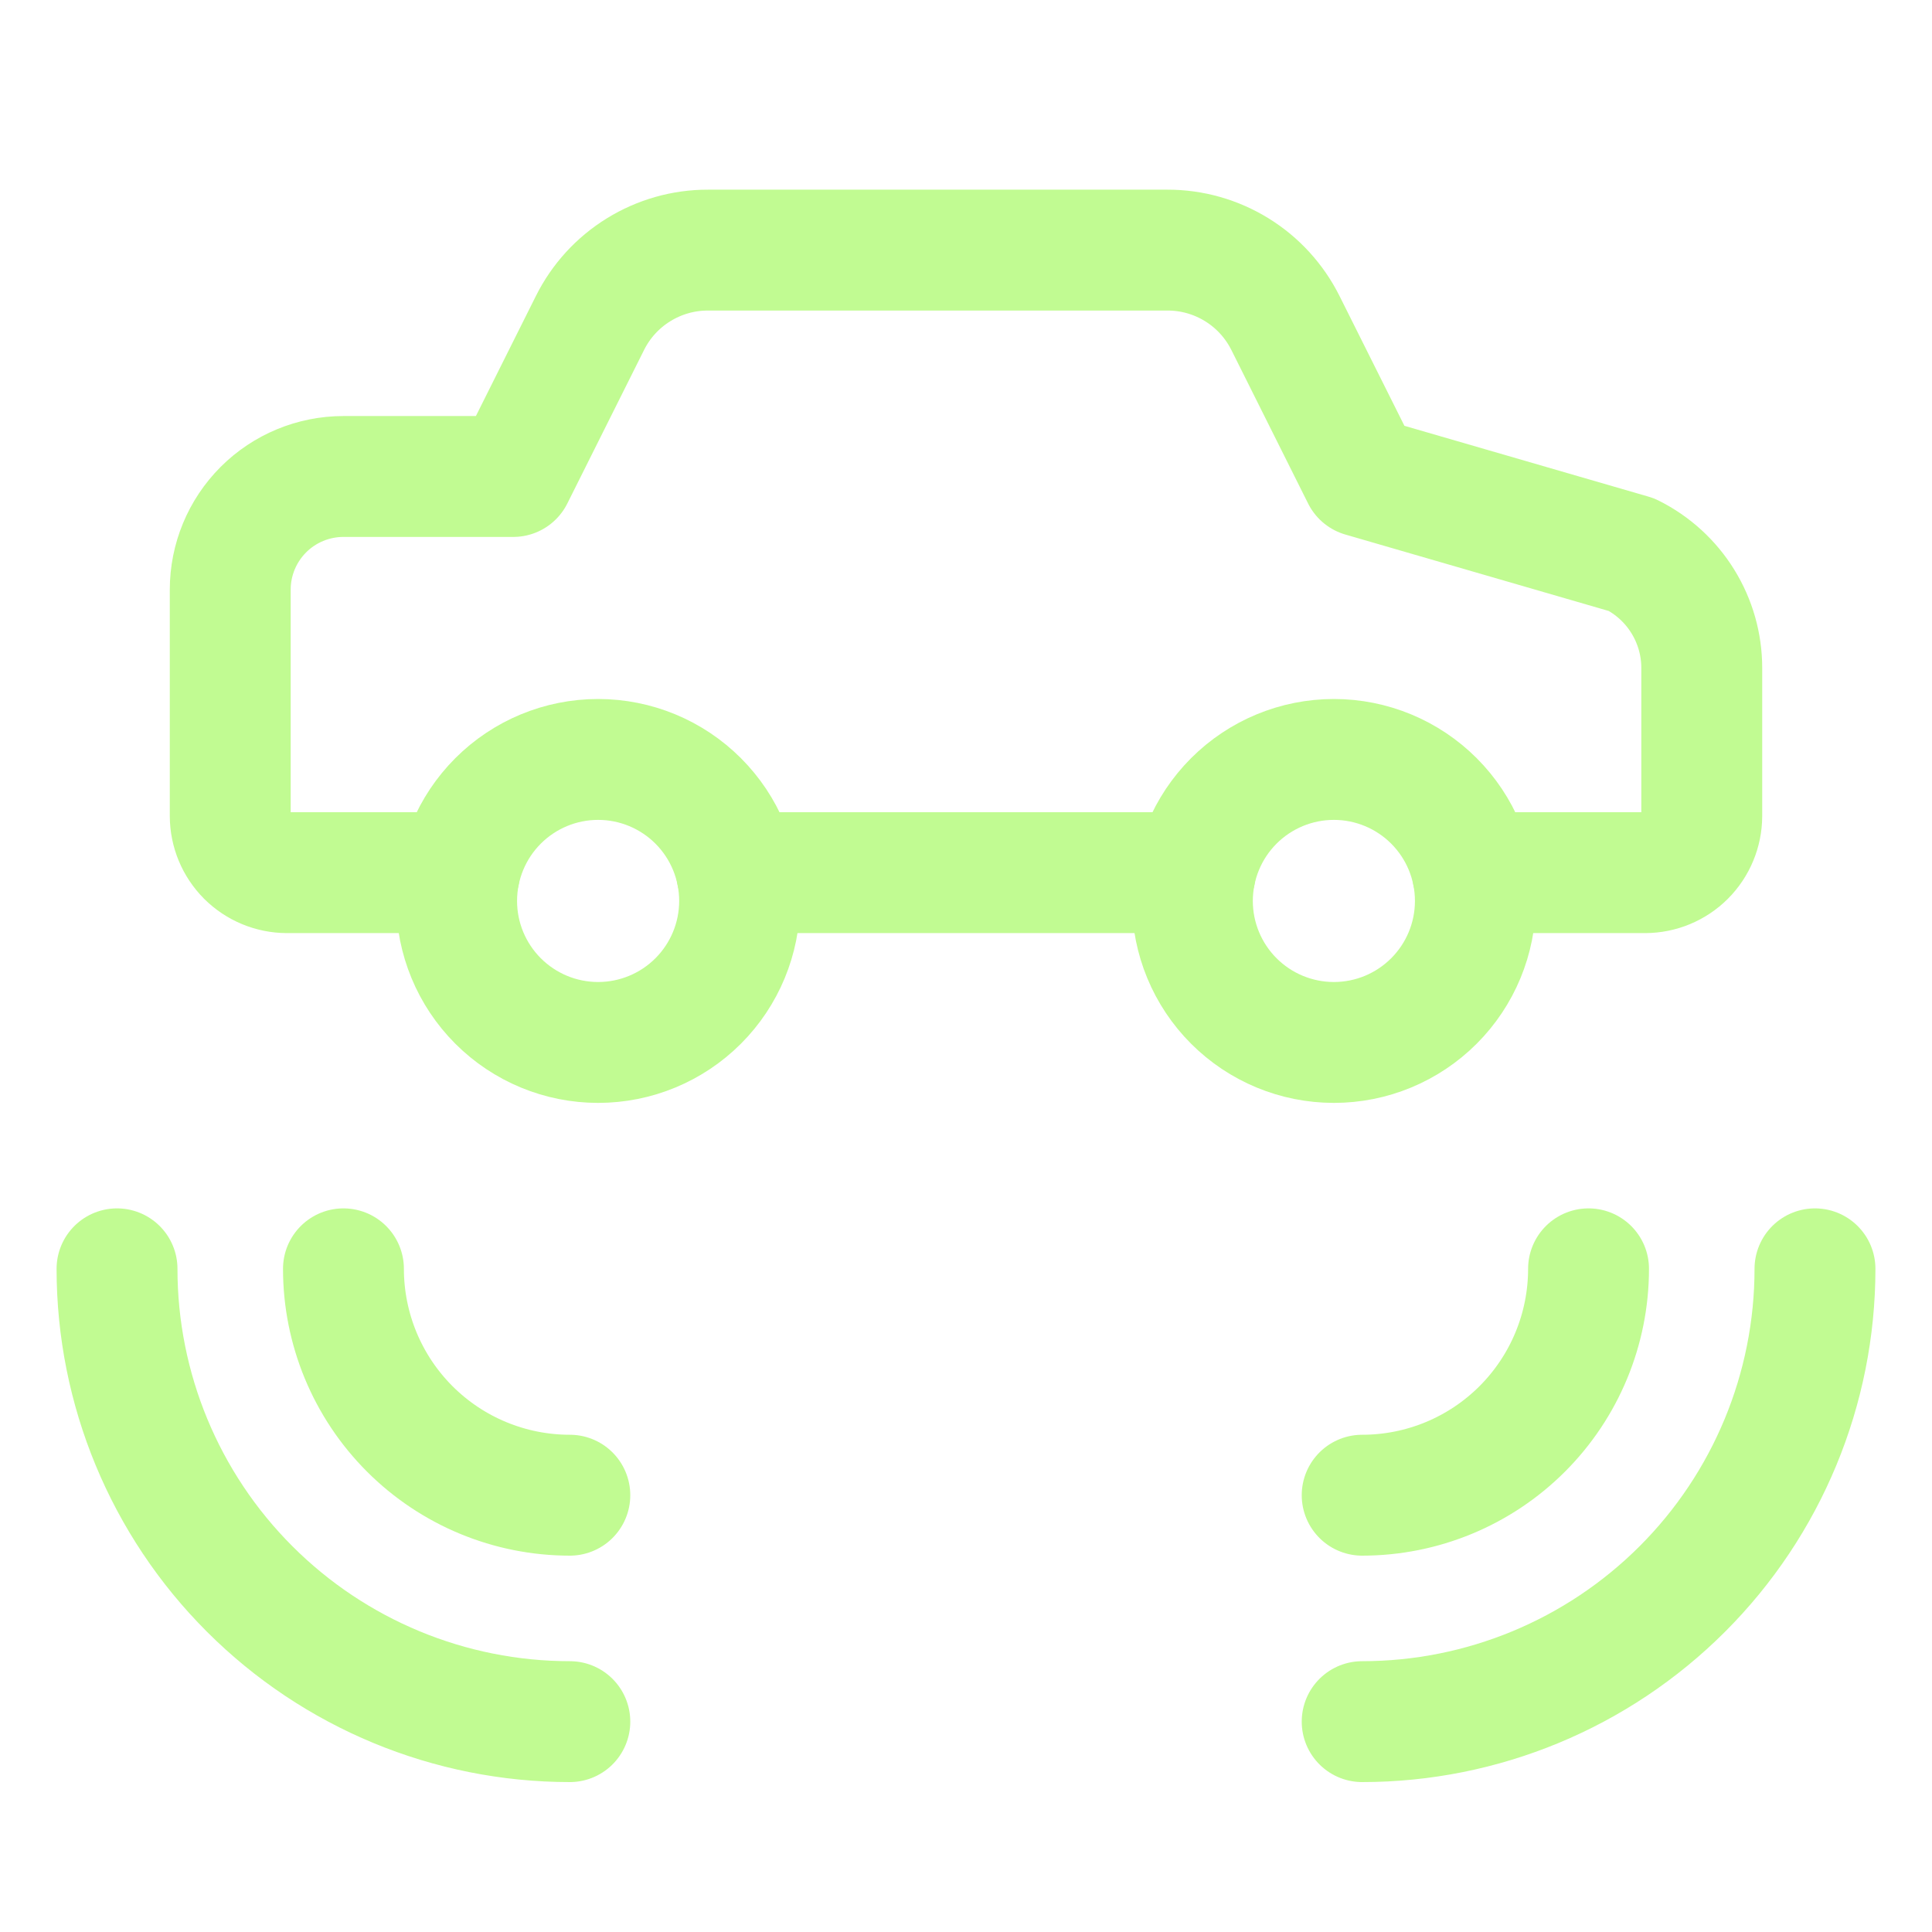
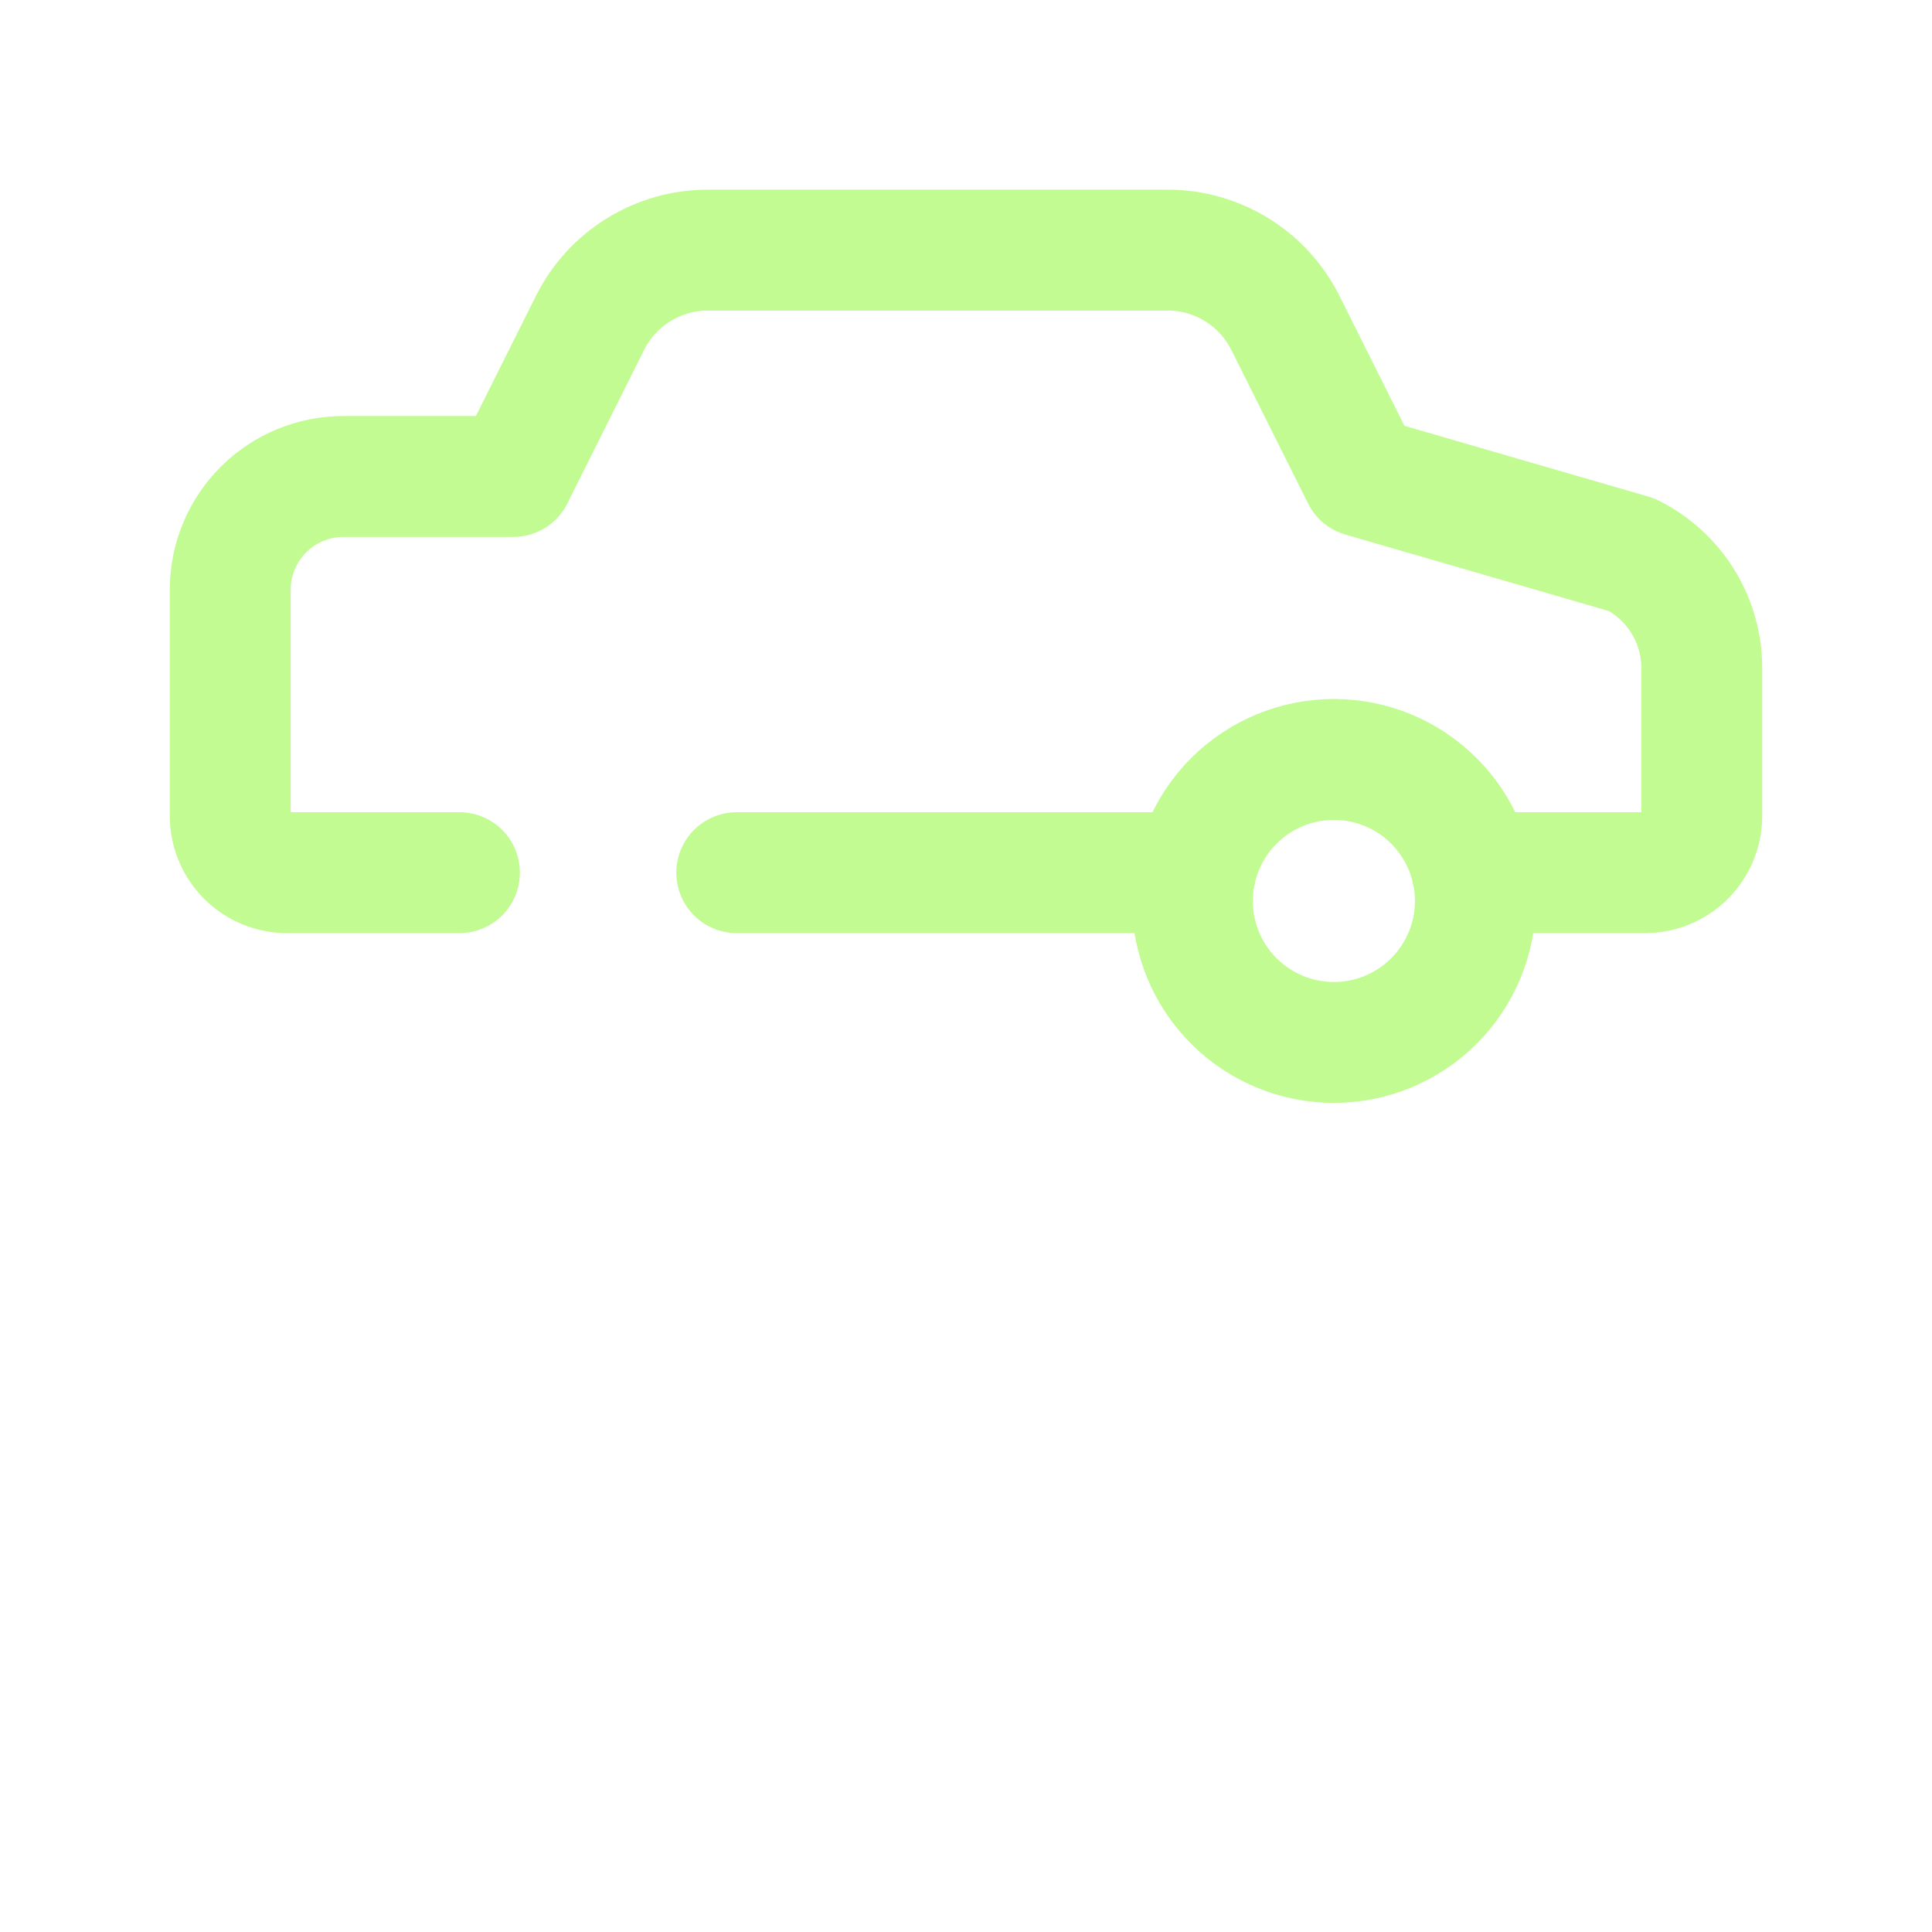
<svg xmlns="http://www.w3.org/2000/svg" width="35" height="35" viewBox="0 0 35 35" fill="none">
-   <path d="M32.88 22.986C32.88 25.162 32.016 27.248 30.477 28.786C28.939 30.324 26.853 31.189 24.677 31.189" stroke="#C1FB92" stroke-width="2.19" stroke-linecap="round" stroke-linejoin="round" />
-   <path d="M28.778 22.986C28.778 24.074 28.346 25.117 27.577 25.886C26.808 26.655 25.765 27.087 24.677 27.087" stroke="#C1FB92" stroke-width="2.19" stroke-linecap="round" stroke-linejoin="round" />
  <path d="M26.677 15.809H29.804C30.076 15.808 30.336 15.7 30.528 15.508C30.72 15.316 30.828 15.055 30.829 14.784V12.1C30.829 11.674 30.71 11.257 30.486 10.895C30.262 10.532 29.941 10.24 29.56 10.049L24.677 8.632L23.287 5.851C23.088 5.454 22.784 5.12 22.406 4.887C22.029 4.654 21.594 4.53 21.15 4.531H12.825C12.381 4.53 11.946 4.654 11.569 4.887C11.191 5.12 10.886 5.454 10.688 5.851L9.298 8.632H6.222C5.678 8.632 5.156 8.848 4.772 9.232C4.387 9.617 4.171 10.139 4.171 10.682V14.784C4.172 15.055 4.28 15.315 4.472 15.508C4.665 15.7 4.925 15.808 5.196 15.809H8.323" stroke="#C1FB92" stroke-width="2.19" stroke-linecap="round" stroke-linejoin="round" />
-   <path d="M8.272 16.322C8.272 17.001 8.542 17.653 9.023 18.134C9.504 18.615 10.156 18.885 10.835 18.885C11.515 18.885 12.167 18.615 12.648 18.134C13.129 17.653 13.399 17.001 13.399 16.322C13.399 15.642 13.129 14.99 12.648 14.509C12.167 14.028 11.515 13.758 10.835 13.758C10.156 13.758 9.504 14.028 9.023 14.509C8.542 14.99 8.272 15.642 8.272 16.322Z" stroke="#C1FB92" stroke-width="2.19" stroke-linecap="round" stroke-linejoin="round" />
  <path d="M21.601 16.322C21.601 17.001 21.871 17.653 22.352 18.134C22.833 18.615 23.485 18.885 24.165 18.885C24.844 18.885 25.496 18.615 25.977 18.134C26.458 17.653 26.728 17.001 26.728 16.322C26.728 15.642 26.458 14.99 25.977 14.509C25.496 14.028 24.844 13.758 24.165 13.758C23.485 13.758 22.833 14.028 22.352 14.509C21.871 14.99 21.601 15.642 21.601 16.322Z" stroke="#C1FB92" stroke-width="2.19" stroke-linecap="round" stroke-linejoin="round" />
  <path d="M13.347 15.809H21.653" stroke="#C1FB92" stroke-width="2.19" stroke-linecap="round" stroke-linejoin="round" />
-   <path d="M2.12 22.986C2.12 25.162 2.984 27.248 4.523 28.786C6.061 30.324 8.147 31.189 10.323 31.189" stroke="#C1FB92" stroke-width="2.19" stroke-linecap="round" stroke-linejoin="round" />
-   <path d="M6.222 22.986C6.222 24.074 6.654 25.117 7.423 25.886C8.192 26.655 9.235 27.087 10.323 27.087" stroke="#C1FB92" stroke-width="2.19" stroke-linecap="round" stroke-linejoin="round" />
</svg>